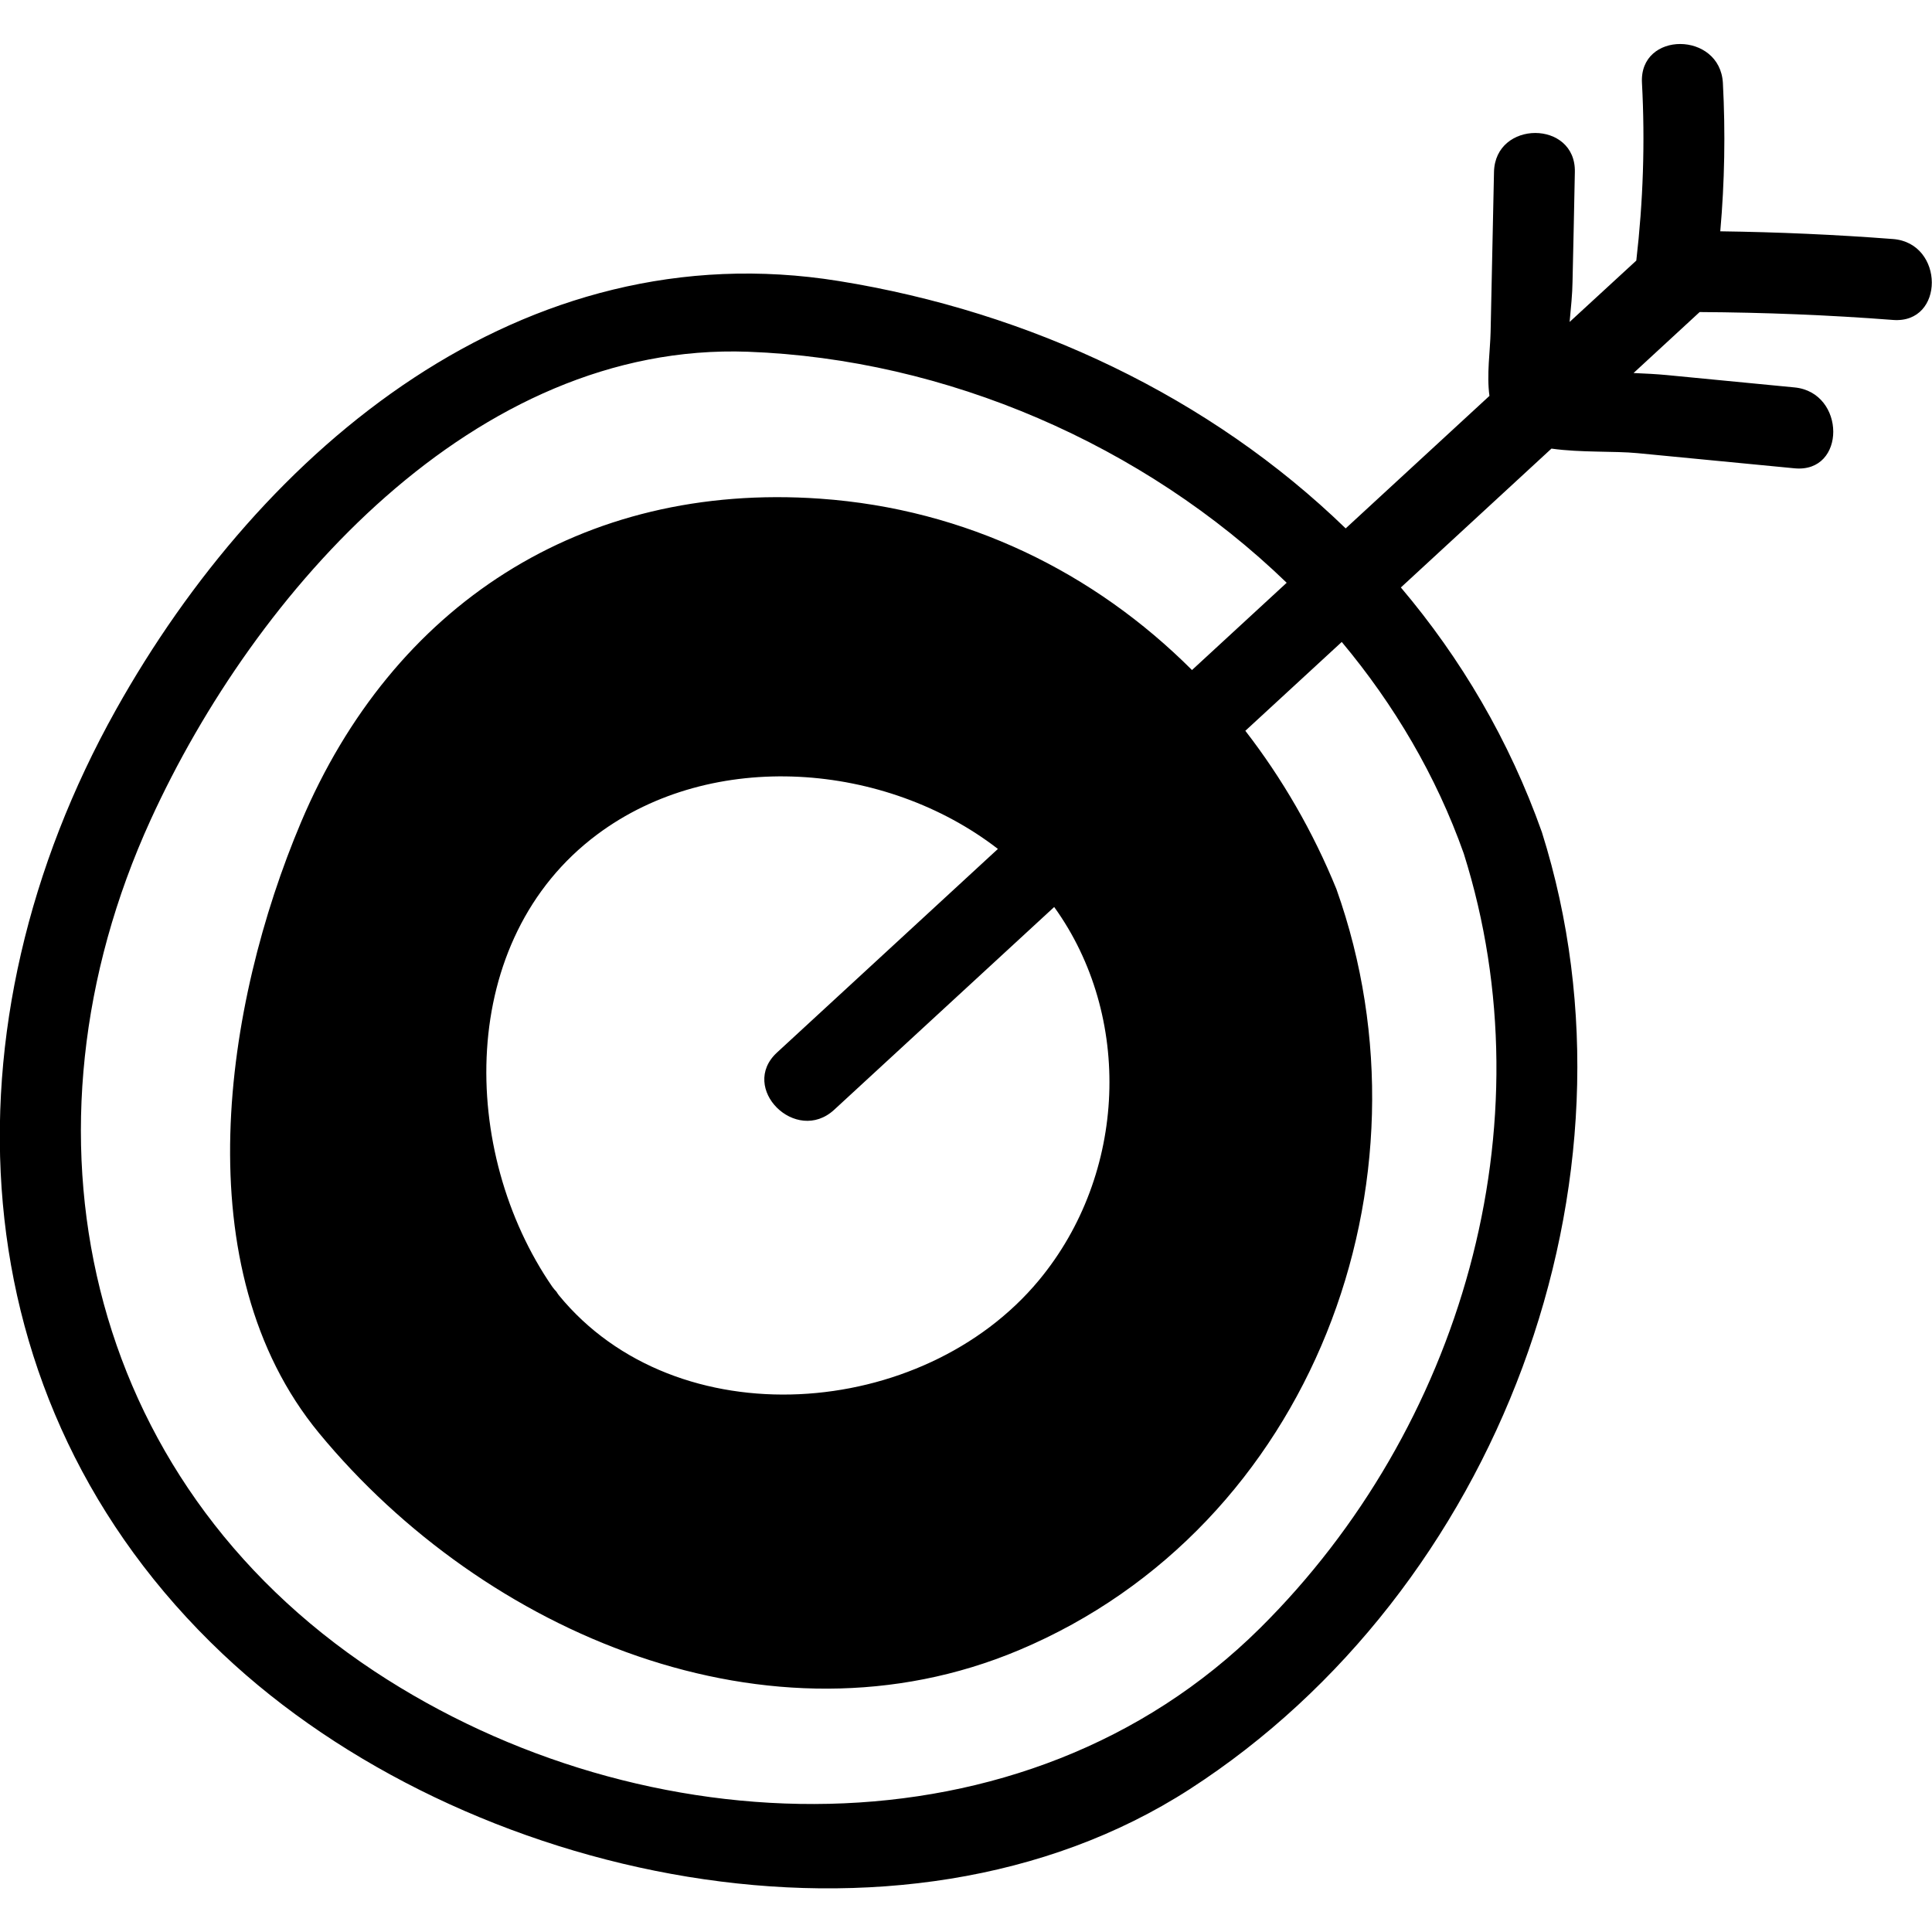
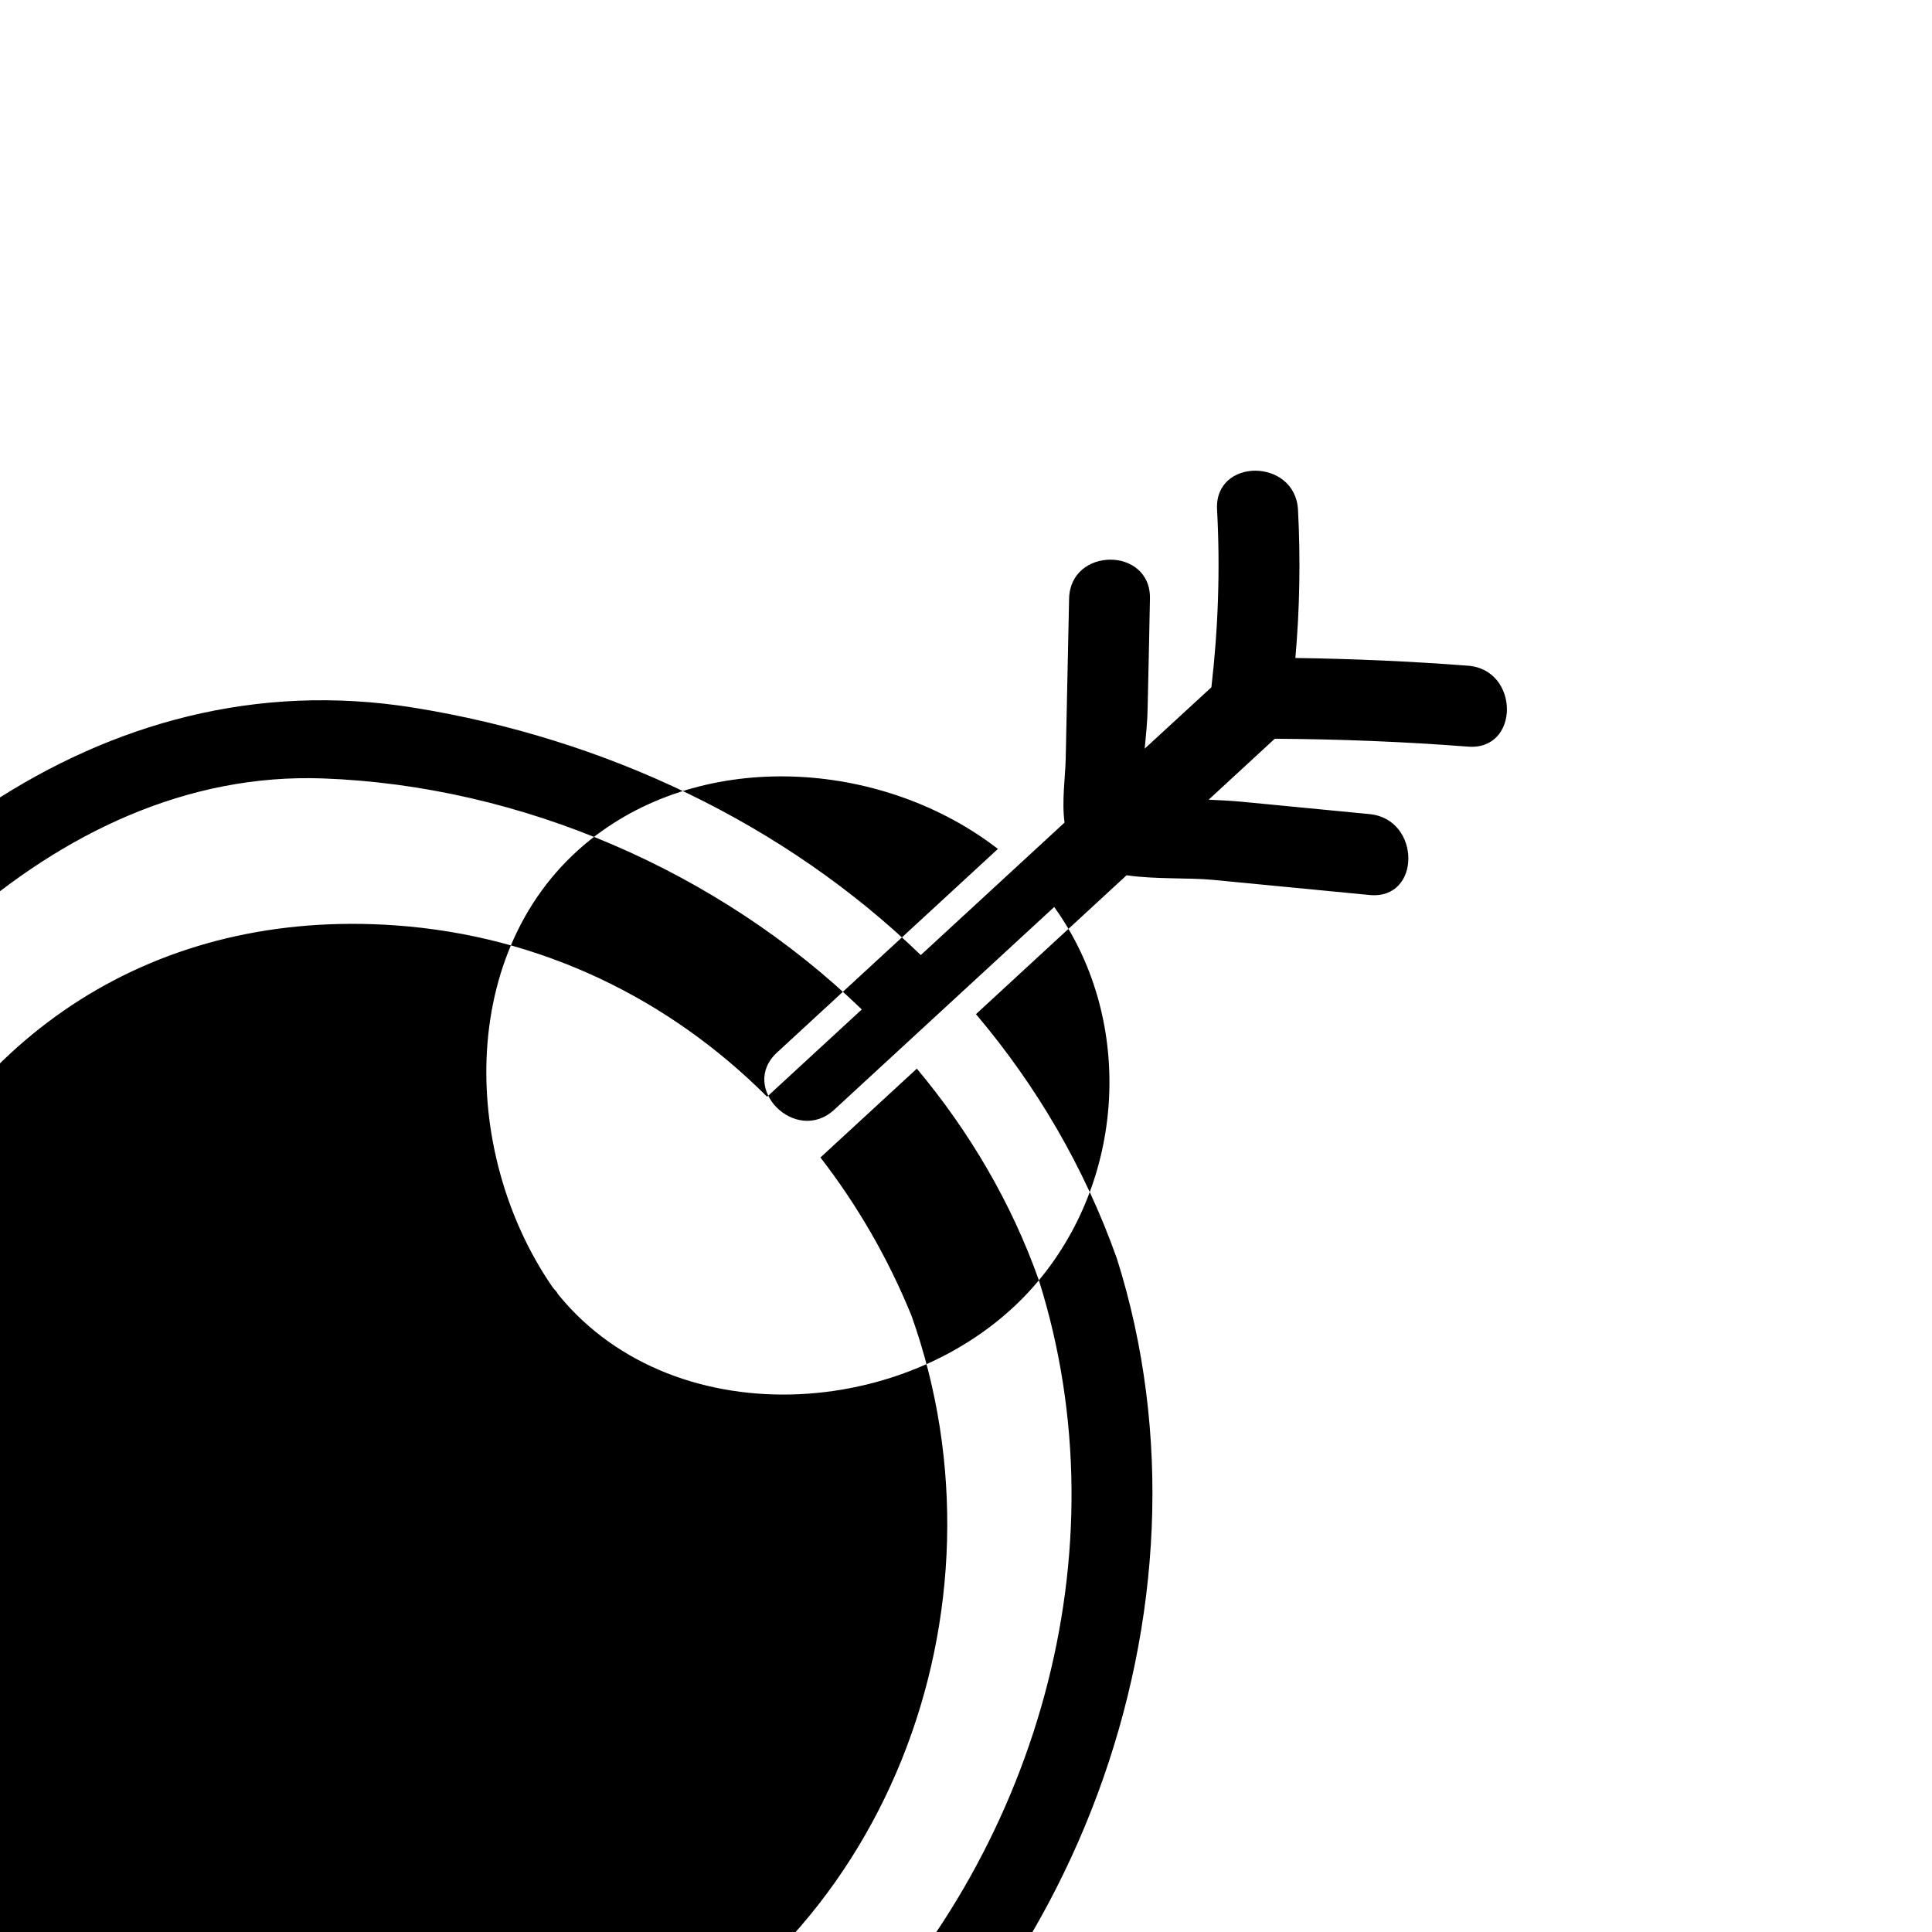
<svg xmlns="http://www.w3.org/2000/svg" xml:space="preserve" width="75mm" height="75mm" style="shape-rendering:geometricPrecision; text-rendering:geometricPrecision; image-rendering:optimizeQuality; fill-rule:evenodd; clip-rule:evenodd" viewBox="0 0 7500 7500">
  <defs>
    <style type="text/css">  .fil0 {fill:black;fill-rule:nonzero}  </style>
  </defs>
  <g id="Слой_x0020_1">
-     <path class="fil0" d="M4032.95 4970.1c-451.03,543.47 -1407.23,616.57 -1864.18,57.14 -3.5,-4.17 -5.69,-8.63 -8.64,-12.85 -5.4,-5.98 -11.04,-11.8 -15.95,-18.96 -361.19,-524 -372.74,-1347.16 173.43,-1755.49 449.27,-335.86 1121.33,-281.04 1556.24,55.6 -285.84,263.51 -571.73,526.94 -857.61,790.45 -148.95,137.26 73.59,358.93 222.09,222.09 284.66,-262.41 569.3,-524.8 854.01,-787.1 305.46,423.62 283.91,1035.43 -59.39,1449.12zm1649.46 -1656.4c332.98,1056.03 -10.55,2232.47 -790.27,3006.05 -915.99,908.65 -2397.95,855.64 -3438.63,168.12 -1131.48,-747.79 -1418.73,-2101.16 -868.78,-3305.07 405.01,-886.66 1259.02,-1856.29 2319.21,-1817.31 768.95,28.25 1535.82,360.11 2090.97,896.81 -122.56,112.92 -245.07,225.88 -367.61,338.8 -379.08,-378.96 -876.57,-625.31 -1443.79,-665.25 -926.25,-65.08 -1659.38,414.44 -2014.92,1256.03 -298.25,706.02 -457.08,1732.55 70.1,2371.61 642.61,778.88 1750.19,1249.24 2717.44,842.16 1136.51,-478.55 1636.1,-1819.34 1231.89,-2954.06 -90.92,-223.45 -210.67,-429.75 -353.62,-614.63 124.74,-114.95 249.49,-229.94 374.26,-344.89 203.6,243.6 366.76,519.62 473.75,821.63zm1666.28 -2385.77c-223.34,-17.13 -447.25,-26.95 -670.59,-29.99 16.91,-191.54 20.3,-383.01 10.15,-575.89 -11.28,-200.96 -325.44,-202.26 -314.15,0 12.41,231 4.51,460.05 -22,689.53 -86.28,79.41 -172.58,158.77 -258.86,238.18 5.06,-54.93 10.71,-108.57 11.27,-155.67 3.39,-142.06 6.2,-284.19 9.03,-426.27 4.51,-202.13 -309.64,-202.13 -313.88,0 -4.44,206.72 -8.79,413.42 -13.14,620.12 -1.52,72.53 -15.89,166.22 -4.51,248.89 -186.06,171.51 -372.12,342.97 -558.13,514.42 -525.76,-509.63 -1223.19,-840.52 -1968.01,-960.37 -1226.86,-197.46 -2236.01,644.81 -2806.51,1665.71 -676.96,1211.52 -630.49,2675.7 415.12,3664.01 932.84,881.68 2630.24,1249.97 3754.34,524.69 1193.49,-770.66 1794.75,-2357.97 1366.68,-3715.06 -126.49,-356.45 -314.09,-674.08 -547.36,-949.71 194.98,-179.69 389.9,-359.37 584.59,-539.07 113.37,16.19 243.65,8.86 334.46,17.71 203.04,19.57 406.07,39.2 609.11,58.82 201.35,19.46 199.65,-294.74 0,-314.02 -164.7,-15.97 -329.94,-31.88 -495.19,-47.89 -40.61,-3.9 -84.6,-6.04 -129.72,-8 85.73,-78.97 170.89,-157.82 256.61,-236.67 250.41,1.52 500.84,11.4 750.69,30.64 201.34,15.55 200.21,-298.58 0,-314.11z" />
+     <path class="fil0" d="M4032.95 4970.1c-451.03,543.47 -1407.23,616.57 -1864.18,57.14 -3.5,-4.17 -5.69,-8.63 -8.64,-12.85 -5.4,-5.98 -11.04,-11.8 -15.95,-18.96 -361.19,-524 -372.74,-1347.16 173.43,-1755.49 449.27,-335.86 1121.33,-281.04 1556.24,55.6 -285.84,263.51 -571.73,526.94 -857.61,790.45 -148.95,137.26 73.59,358.93 222.09,222.09 284.66,-262.41 569.3,-524.8 854.01,-787.1 305.46,423.62 283.91,1035.43 -59.39,1449.12zc332.98,1056.03 -10.55,2232.47 -790.27,3006.05 -915.99,908.65 -2397.95,855.64 -3438.63,168.12 -1131.48,-747.79 -1418.73,-2101.16 -868.78,-3305.07 405.01,-886.66 1259.02,-1856.29 2319.21,-1817.31 768.95,28.25 1535.82,360.11 2090.97,896.81 -122.56,112.92 -245.07,225.88 -367.61,338.8 -379.08,-378.96 -876.57,-625.31 -1443.79,-665.25 -926.25,-65.08 -1659.38,414.44 -2014.92,1256.03 -298.25,706.02 -457.08,1732.55 70.1,2371.61 642.61,778.88 1750.19,1249.24 2717.44,842.16 1136.51,-478.55 1636.1,-1819.34 1231.89,-2954.06 -90.92,-223.45 -210.67,-429.75 -353.62,-614.63 124.74,-114.95 249.49,-229.94 374.26,-344.89 203.6,243.6 366.76,519.62 473.75,821.63zm1666.28 -2385.77c-223.34,-17.13 -447.25,-26.95 -670.59,-29.99 16.91,-191.54 20.3,-383.01 10.15,-575.89 -11.28,-200.96 -325.44,-202.26 -314.15,0 12.41,231 4.51,460.05 -22,689.53 -86.28,79.41 -172.58,158.77 -258.86,238.18 5.06,-54.93 10.71,-108.57 11.27,-155.67 3.39,-142.06 6.2,-284.19 9.03,-426.27 4.51,-202.13 -309.64,-202.13 -313.88,0 -4.44,206.72 -8.79,413.42 -13.14,620.12 -1.52,72.53 -15.89,166.22 -4.51,248.89 -186.06,171.51 -372.12,342.97 -558.13,514.42 -525.76,-509.63 -1223.19,-840.52 -1968.01,-960.37 -1226.86,-197.46 -2236.01,644.81 -2806.51,1665.71 -676.96,1211.52 -630.49,2675.7 415.12,3664.01 932.84,881.68 2630.24,1249.97 3754.34,524.69 1193.49,-770.66 1794.75,-2357.97 1366.68,-3715.06 -126.49,-356.45 -314.09,-674.08 -547.36,-949.71 194.98,-179.69 389.9,-359.37 584.59,-539.07 113.37,16.19 243.65,8.86 334.46,17.71 203.04,19.57 406.07,39.2 609.11,58.82 201.35,19.46 199.65,-294.74 0,-314.02 -164.7,-15.97 -329.94,-31.88 -495.19,-47.89 -40.61,-3.9 -84.6,-6.04 -129.72,-8 85.73,-78.97 170.89,-157.82 256.61,-236.67 250.41,1.52 500.84,11.4 750.69,30.64 201.34,15.55 200.21,-298.58 0,-314.11z" />
  </g>
</svg>